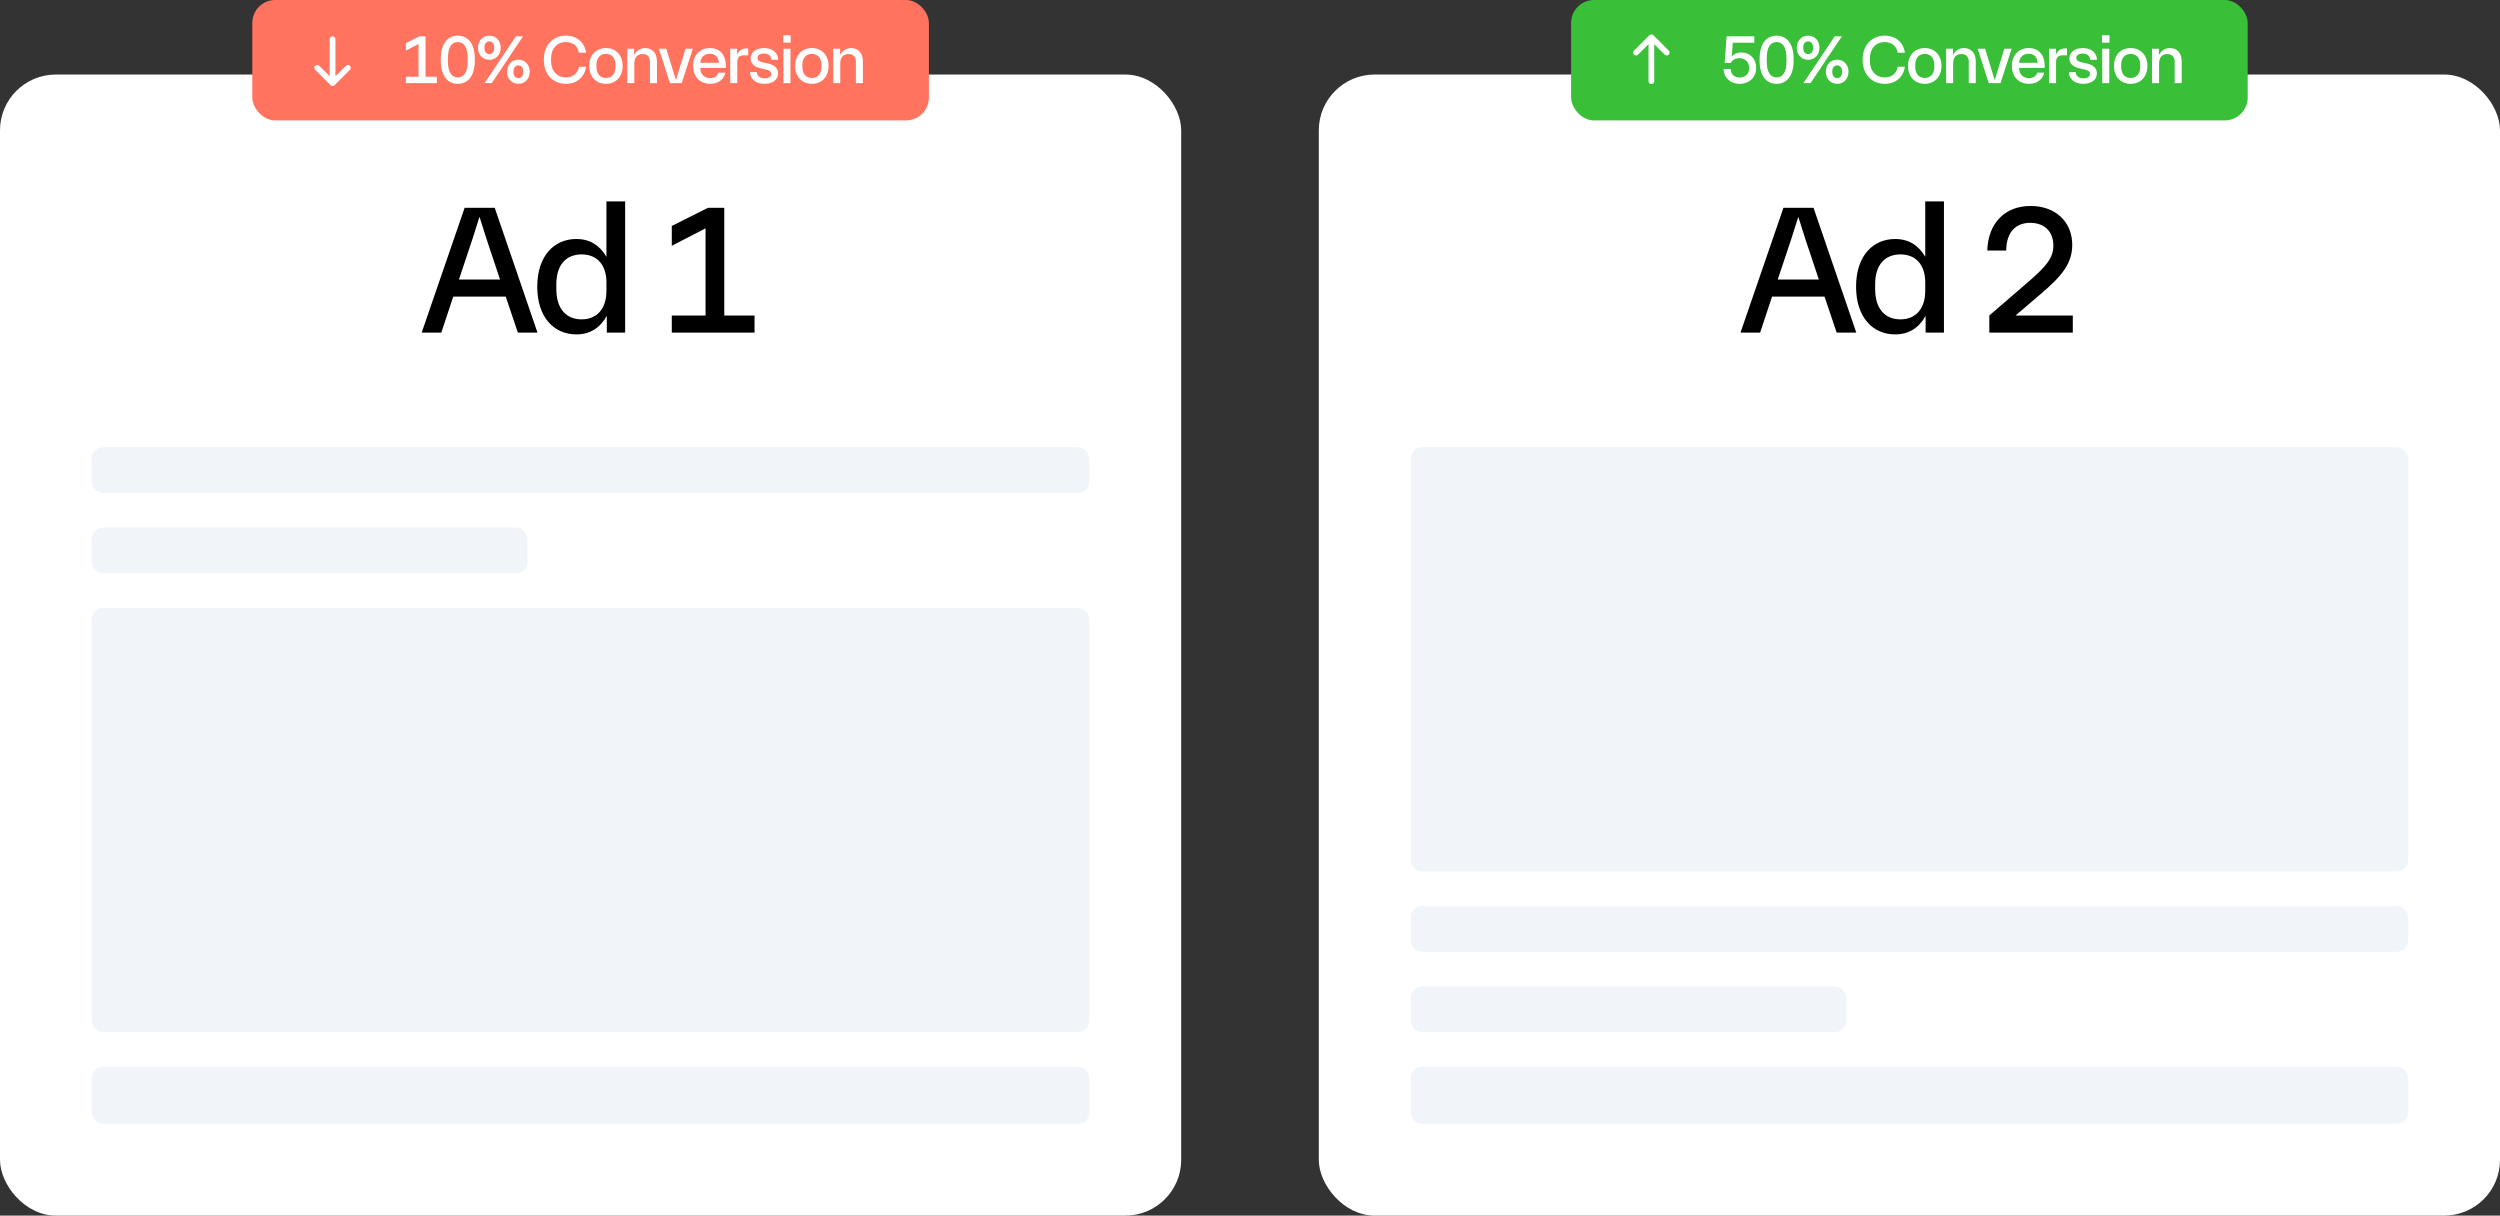
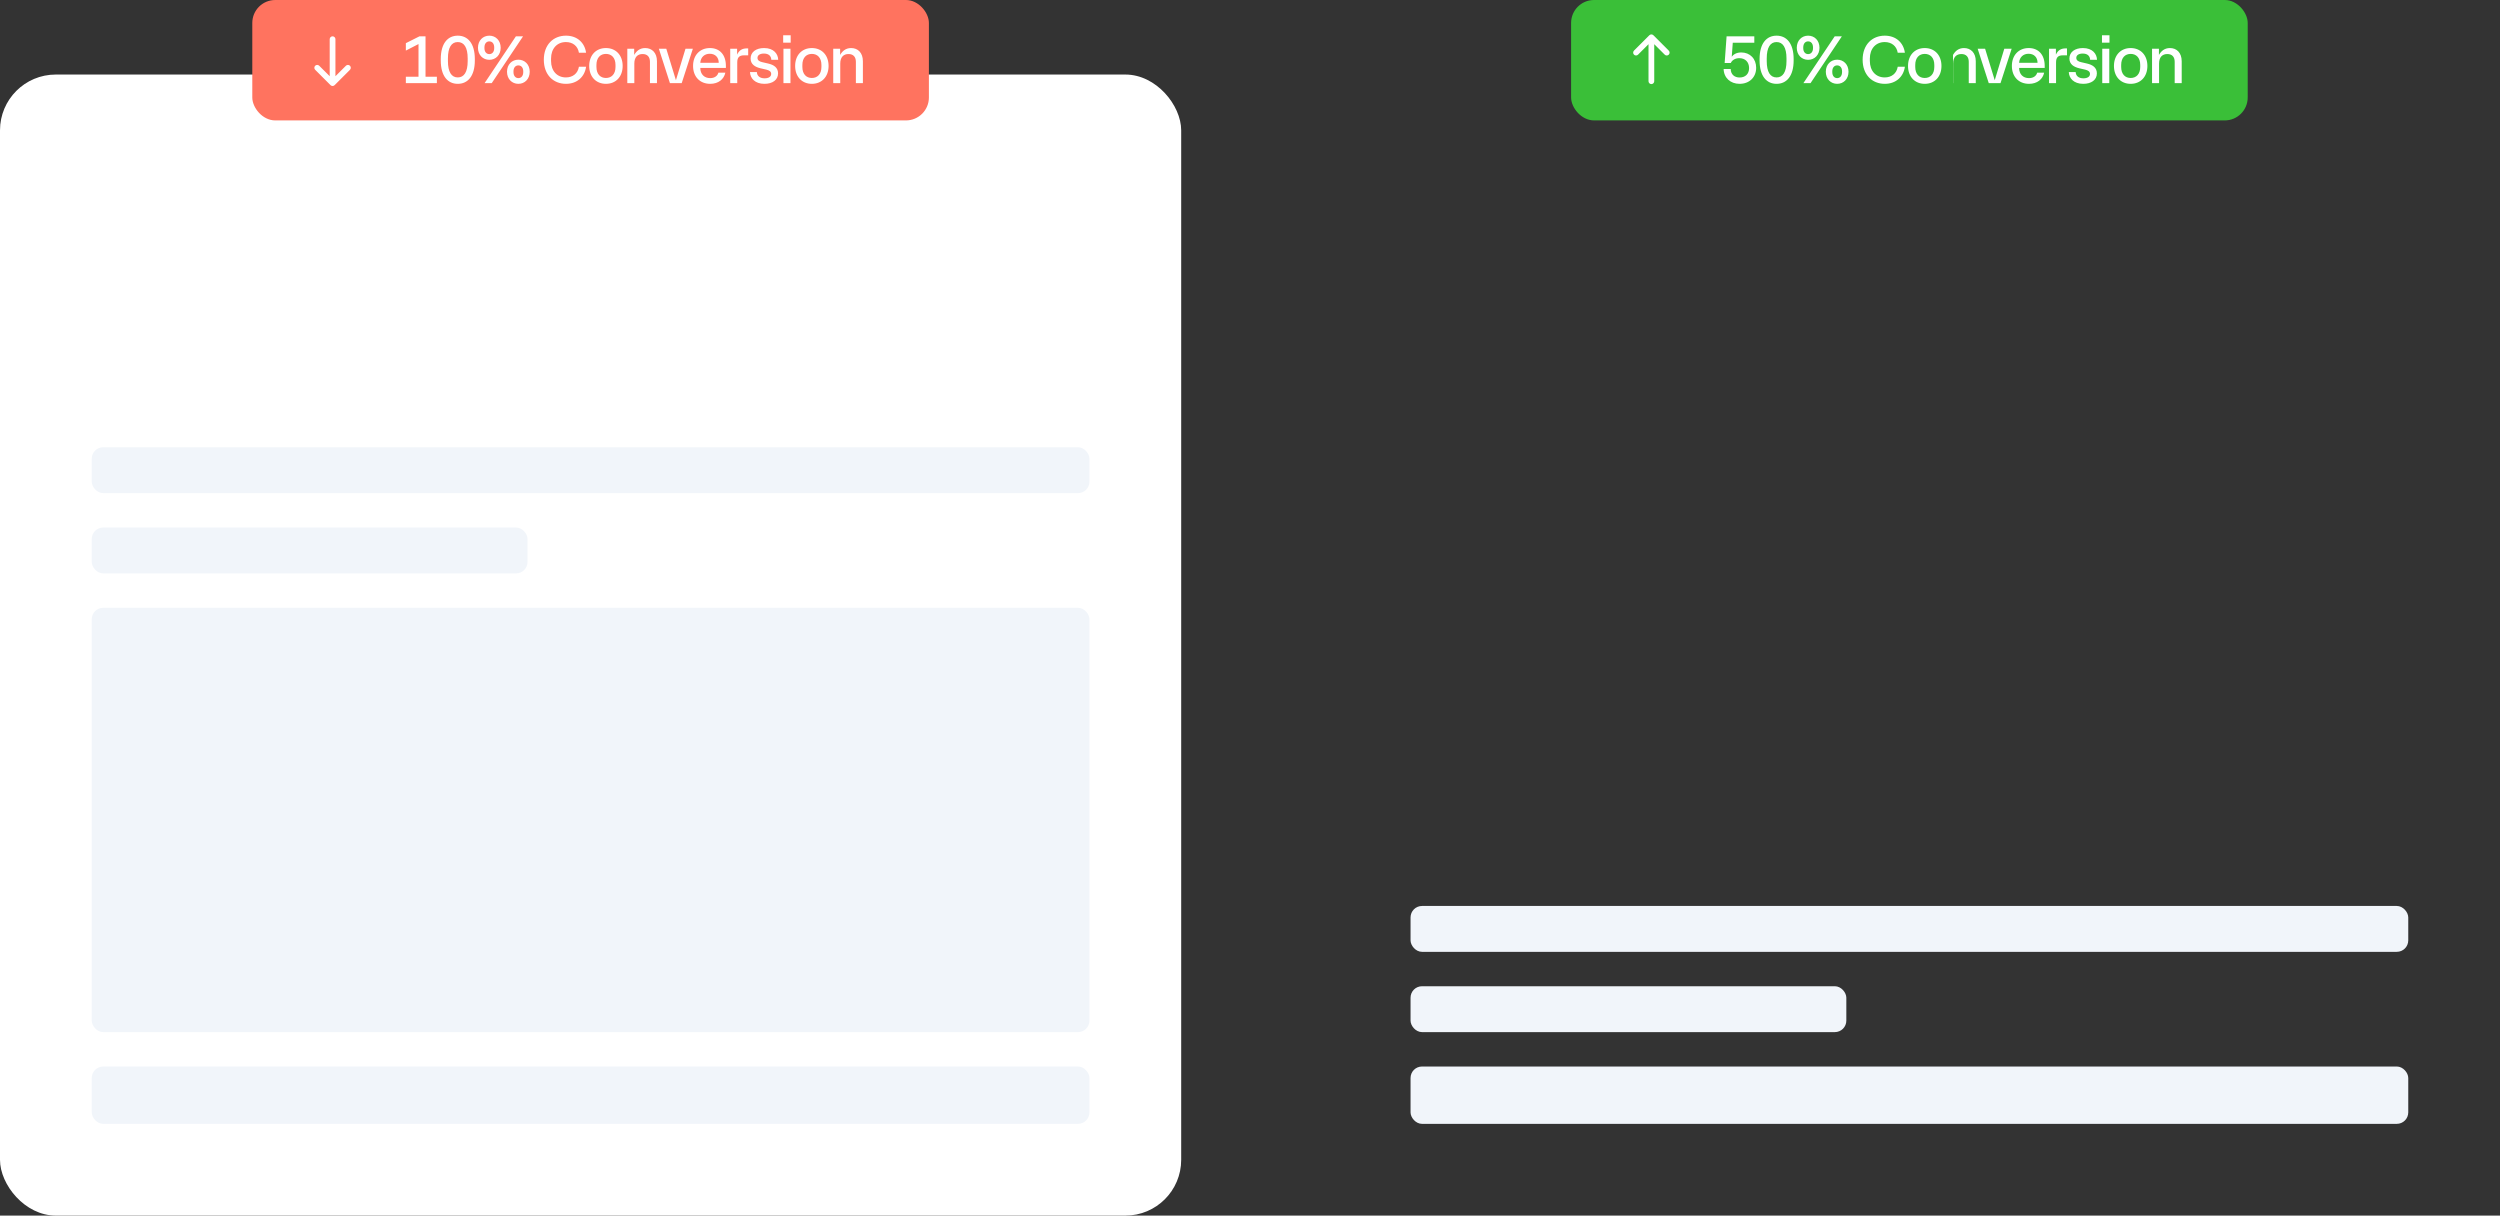
<svg xmlns="http://www.w3.org/2000/svg" width="436" height="212" viewBox="0 0 436 212" fill="none">
  <rect x="0" y="0" width="436" height="212" fill="#333333" stroke="none" />
  <rect y="13" width="206" height="199" rx="9.731" fill="white" />
-   <path d="M86.28 36.24L93.736 58H90.312L88.2 51.728H79.048L76.968 58H73.544L81.032 36.24H86.28ZM80.04 48.752H87.208L84.84 41.648L83.656 37.904H83.592L82.408 41.648L80.04 48.752ZM100.514 58.32C96.642 58.32 93.698 55.376 93.698 50C93.698 44.624 96.642 41.68 100.514 41.68C102.882 41.68 104.61 42.8 105.762 44.784V35.12H109.026V58H105.826V55.088C104.674 57.168 102.914 58.32 100.514 58.32ZM97.026 50.416C97.026 53.872 98.754 55.696 101.442 55.696C104.194 55.696 105.762 53.744 105.762 50.736V49.232C105.762 46.288 104.194 44.368 101.442 44.368C98.754 44.368 97.026 46.16 97.026 49.552V50.416ZM117.16 58V55.024H123.048V39.824L117.16 42.864V39.408L123.464 36.24H126.312V55.024H131.592V58H117.16Z" fill="black" />
  <rect x="16" y="78" width="174" height="8" rx="2" fill="#F1F5FA" />
  <rect x="16" y="92" width="76" height="8" rx="2" fill="#F1F5FA" />
  <rect x="16" y="106" width="174" height="74" rx="2" fill="#F1F5FA" />
  <rect x="16" y="186" width="174" height="10" rx="2" fill="#F1F5FA" />
-   <rect x="230" y="13" width="206" height="199" rx="9.731" fill="white" />
-   <path d="M316.28 36.24L323.736 58H320.312L318.2 51.728H309.048L306.968 58H303.544L311.032 36.24H316.28ZM310.04 48.752H317.208L314.84 41.648L313.656 37.904H313.592L312.408 41.648L310.04 48.752ZM330.514 58.32C326.642 58.32 323.698 55.376 323.698 50C323.698 44.624 326.642 41.68 330.514 41.68C332.882 41.68 334.61 42.8 335.762 44.784V35.12H339.026V58H335.826V55.088C334.674 57.168 332.914 58.32 330.514 58.32ZM327.026 50.416C327.026 53.872 328.754 55.696 331.442 55.696C334.194 55.696 335.762 53.744 335.762 50.736V49.232C335.762 46.288 334.194 44.368 331.442 44.368C328.754 44.368 327.026 46.16 327.026 49.552V50.416ZM346.584 43.696C346.712 38.928 349.656 35.92 354.136 35.92C358.424 35.92 361.4 38.64 361.4 42.704C361.4 45.968 359.512 48.176 356.152 51.056L351.512 55.024H361.496V58H346.936V55.024L353.944 48.976C356.856 46.416 358.104 45.008 358.104 42.832C358.104 40.272 356.44 38.864 354.072 38.864C351.608 38.864 349.912 40.4 349.88 43.696H346.584Z" fill="black" />
-   <rect x="246" y="78" width="174" height="74" rx="2" fill="#F1F5FA" />
  <rect x="246" y="158" width="174" height="8" rx="2" fill="#F1F5FA" />
  <rect x="246" y="172" width="76" height="8" rx="2" fill="#F1F5FA" />
  <rect x="246" y="186" width="174" height="10" rx="2" fill="#F1F5FA" />
  <rect x="44" width="118" height="21" rx="4" fill="#FF735F" />
  <path d="M60.313 11.48C60.359 11.431 60.414 11.391 60.476 11.364C60.537 11.337 60.603 11.322 60.67 11.321C60.737 11.32 60.804 11.332 60.867 11.357C60.929 11.382 60.985 11.42 61.033 11.467C61.08 11.515 61.118 11.571 61.143 11.634C61.168 11.696 61.18 11.762 61.179 11.83C61.178 11.897 61.163 11.963 61.136 12.024C61.109 12.086 61.069 12.141 61.02 12.187L58.353 14.853C58.26 14.947 58.133 14.999 58 14.999C57.868 14.999 57.74 14.947 57.647 14.853L54.98 12.187C54.931 12.141 54.892 12.086 54.864 12.024C54.837 11.963 54.822 11.897 54.821 11.83C54.82 11.762 54.832 11.696 54.857 11.634C54.883 11.571 54.92 11.515 54.967 11.467C55.015 11.42 55.071 11.382 55.134 11.357C55.196 11.332 55.263 11.32 55.33 11.321C55.397 11.322 55.463 11.337 55.524 11.364C55.586 11.391 55.641 11.431 55.687 11.48L57.5 13.293L57.5 6.833C57.5 6.701 57.553 6.574 57.647 6.48C57.74 6.386 57.867 6.333 58 6.333C58.133 6.333 58.26 6.386 58.354 6.48C58.447 6.574 58.5 6.701 58.5 6.833L58.5 13.293L60.313 11.48Z" fill="white" />
  <path d="M70.78 14.5V13.384H72.988V7.684L70.78 8.824V7.528L73.144 6.34H74.212V13.384H76.192V14.5H70.78ZM79.835 14.62C78.107 14.62 76.871 13.3 76.871 10.54V10.3C76.871 7.54 78.107 6.22 79.835 6.22C81.563 6.22 82.811 7.54 82.811 10.3V10.54C82.811 13.3 81.563 14.62 79.835 14.62ZM78.119 10.66C78.119 12.568 78.743 13.504 79.835 13.504C80.927 13.504 81.563 12.568 81.563 10.66V10.18C81.563 8.272 80.927 7.336 79.835 7.336C78.743 7.336 78.119 8.272 78.119 10.18V10.66ZM84.51 14.5L89.97 6.34H91.218L85.758 14.5H84.51ZM83.358 8.332C83.358 7.06 84.222 6.22 85.338 6.22C86.454 6.22 87.318 7.06 87.318 8.332C87.318 9.592 86.454 10.432 85.338 10.432C84.222 10.432 83.358 9.592 83.358 8.332ZM84.486 8.392C84.486 9.04 84.834 9.436 85.338 9.436C85.842 9.436 86.19 9.04 86.19 8.392V8.272C86.19 7.612 85.842 7.216 85.338 7.216C84.834 7.216 84.486 7.612 84.486 8.272V8.392ZM88.422 12.508C88.422 11.248 89.286 10.408 90.402 10.408C91.518 10.408 92.382 11.248 92.382 12.508C92.382 13.78 91.518 14.62 90.402 14.62C89.286 14.62 88.422 13.78 88.422 12.508ZM89.55 12.568C89.55 13.228 89.898 13.624 90.402 13.624C90.906 13.624 91.254 13.228 91.254 12.568V12.448C91.254 11.8 90.906 11.404 90.402 11.404C89.898 11.404 89.55 11.8 89.55 12.448V12.568ZM98.707 14.62C96.499 14.62 94.843 13.048 94.843 10.42C94.843 7.792 96.499 6.22 98.707 6.22C100.699 6.22 101.983 7.492 102.211 9.196H100.963C100.771 8.02 99.883 7.336 98.695 7.336C97.159 7.336 96.103 8.464 96.103 10.216V10.624C96.103 12.376 97.159 13.504 98.695 13.504C99.883 13.504 100.771 12.82 100.963 11.644H102.211C101.983 13.336 100.699 14.62 98.707 14.62ZM105.675 14.62C103.959 14.62 102.759 13.396 102.759 11.5C102.759 9.604 103.959 8.38 105.675 8.38C107.391 8.38 108.591 9.604 108.591 11.5C108.591 13.396 107.391 14.62 105.675 14.62ZM104.019 11.668C104.019 12.94 104.715 13.6 105.675 13.6C106.635 13.6 107.343 12.94 107.343 11.668V11.332C107.343 10.06 106.635 9.4 105.675 9.4C104.715 9.4 104.019 10.06 104.019 11.332V11.668ZM109.403 14.5V8.5H110.603V9.58C110.999 8.896 111.587 8.38 112.523 8.38C113.699 8.38 114.575 9.196 114.575 10.684V14.5H113.351V10.78C113.351 9.892 112.871 9.424 112.067 9.424C111.239 9.424 110.627 9.916 110.627 11.08V14.5H109.403ZM116.837 14.5L114.905 8.5H116.201L117.881 13.984L119.549 8.5H120.833L118.889 14.5H116.837ZM123.859 14.62C122.083 14.62 120.871 13.396 120.871 11.5C120.871 9.604 122.083 8.38 123.811 8.38C125.467 8.38 126.595 9.496 126.595 11.5V11.848H122.131C122.143 12.964 122.839 13.624 123.859 13.624C124.675 13.624 125.143 13.192 125.287 12.676H126.499C126.259 13.816 125.299 14.62 123.859 14.62ZM122.131 10.948H125.347C125.347 9.976 124.711 9.376 123.787 9.376C122.875 9.376 122.203 9.952 122.131 10.948ZM127.351 14.5V8.5H128.551V9.532C128.923 8.704 129.511 8.44 130.243 8.44H130.483V9.652H129.727C128.947 9.652 128.575 10.012 128.575 10.876V14.5H127.351ZM132.622 11.908C131.686 11.68 130.906 11.224 130.906 10.204C130.906 9.076 131.854 8.38 133.258 8.38C134.926 8.38 135.694 9.388 135.718 10.432H134.518C134.494 9.784 134.074 9.34 133.234 9.34C132.562 9.34 132.106 9.604 132.106 10.096C132.106 10.516 132.442 10.732 132.934 10.84L133.966 11.08C134.914 11.296 135.694 11.764 135.694 12.796C135.694 13.948 134.722 14.62 133.318 14.62C131.626 14.62 130.834 13.612 130.798 12.568H131.998C132.022 13.216 132.502 13.66 133.342 13.66C134.038 13.66 134.494 13.384 134.494 12.892C134.494 12.484 134.17 12.268 133.666 12.148L132.622 11.908ZM136.633 14.5V8.5H137.857V14.5H136.633ZM136.585 7.444H137.893V6.148H136.585V7.444ZM141.589 14.62C139.873 14.62 138.673 13.396 138.673 11.5C138.673 9.604 139.873 8.38 141.589 8.38C143.305 8.38 144.505 9.604 144.505 11.5C144.505 13.396 143.305 14.62 141.589 14.62ZM139.933 11.668C139.933 12.94 140.629 13.6 141.589 13.6C142.549 13.6 143.257 12.94 143.257 11.668V11.332C143.257 10.06 142.549 9.4 141.589 9.4C140.629 9.4 139.933 10.06 139.933 11.332V11.668ZM145.317 14.5V8.5H146.517V9.58C146.913 8.896 147.501 8.38 148.437 8.38C149.613 8.38 150.489 9.196 150.489 10.684V14.5H149.265V10.78C149.265 9.892 148.785 9.424 147.981 9.424C147.153 9.424 146.541 9.916 146.541 11.08V14.5H145.317Z" fill="white" />
  <rect x="274" width="118" height="21" rx="4" fill="#3ABF38" />
  <path d="M285.687 9.52C285.641 9.569 285.586 9.609 285.524 9.636C285.463 9.663 285.397 9.678 285.33 9.679C285.262 9.68 285.196 9.668 285.134 9.643C285.071 9.618 285.015 9.58 284.967 9.533C284.92 9.485 284.882 9.429 284.857 9.366C284.832 9.304 284.82 9.238 284.821 9.17C284.822 9.103 284.837 9.037 284.864 8.976C284.891 8.914 284.931 8.859 284.98 8.813L287.647 6.147C287.74 6.053 287.867 6 288 6C288.132 6 288.26 6.053 288.353 6.147L291.02 8.813C291.069 8.859 291.108 8.914 291.136 8.976C291.163 9.037 291.178 9.103 291.179 9.17C291.18 9.238 291.168 9.304 291.143 9.366C291.118 9.429 291.08 9.485 291.033 9.533C290.985 9.58 290.929 9.618 290.866 9.643C290.804 9.668 290.737 9.68 290.67 9.679C290.603 9.678 290.537 9.663 290.476 9.636C290.414 9.609 290.359 9.569 290.313 9.52L288.5 7.707V14.167C288.5 14.299 288.447 14.427 288.353 14.52C288.26 14.614 288.133 14.667 288 14.667C287.867 14.667 287.74 14.614 287.646 14.52C287.553 14.427 287.5 14.299 287.5 14.167V7.707L285.687 9.52Z" fill="white" />
-   <path d="M300.78 10.984L301.116 6.34H305.952V7.456H302.196L302.016 9.904C302.34 9.448 302.892 9.148 303.672 9.148C305.208 9.148 306.276 10.252 306.276 11.824C306.276 13.48 305.088 14.62 303.384 14.62C301.776 14.62 300.636 13.564 300.6 12.028H301.836C301.848 13 302.508 13.516 303.384 13.516C304.344 13.516 305.04 12.94 305.04 11.872C305.04 10.816 304.356 10.144 303.336 10.144C302.616 10.144 302.076 10.492 301.848 10.984H300.78ZM309.835 14.62C308.107 14.62 306.871 13.3 306.871 10.54V10.3C306.871 7.54 308.107 6.22 309.835 6.22C311.563 6.22 312.811 7.54 312.811 10.3V10.54C312.811 13.3 311.563 14.62 309.835 14.62ZM308.119 10.66C308.119 12.568 308.743 13.504 309.835 13.504C310.927 13.504 311.563 12.568 311.563 10.66V10.18C311.563 8.272 310.927 7.336 309.835 7.336C308.743 7.336 308.119 8.272 308.119 10.18V10.66ZM314.51 14.5L319.97 6.34H321.218L315.758 14.5H314.51ZM313.358 8.332C313.358 7.06 314.222 6.22 315.338 6.22C316.454 6.22 317.318 7.06 317.318 8.332C317.318 9.592 316.454 10.432 315.338 10.432C314.222 10.432 313.358 9.592 313.358 8.332ZM314.486 8.392C314.486 9.04 314.834 9.436 315.338 9.436C315.842 9.436 316.19 9.04 316.19 8.392V8.272C316.19 7.612 315.842 7.216 315.338 7.216C314.834 7.216 314.486 7.612 314.486 8.272V8.392ZM318.422 12.508C318.422 11.248 319.286 10.408 320.402 10.408C321.518 10.408 322.382 11.248 322.382 12.508C322.382 13.78 321.518 14.62 320.402 14.62C319.286 14.62 318.422 13.78 318.422 12.508ZM319.55 12.568C319.55 13.228 319.898 13.624 320.402 13.624C320.906 13.624 321.254 13.228 321.254 12.568V12.448C321.254 11.8 320.906 11.404 320.402 11.404C319.898 11.404 319.55 11.8 319.55 12.448V12.568ZM328.707 14.62C326.499 14.62 324.843 13.048 324.843 10.42C324.843 7.792 326.499 6.22 328.707 6.22C330.699 6.22 331.983 7.492 332.211 9.196H330.963C330.771 8.02 329.883 7.336 328.695 7.336C327.159 7.336 326.103 8.464 326.103 10.216V10.624C326.103 12.376 327.159 13.504 328.695 13.504C329.883 13.504 330.771 12.82 330.963 11.644H332.211C331.983 13.336 330.699 14.62 328.707 14.62ZM335.675 14.62C333.959 14.62 332.759 13.396 332.759 11.5C332.759 9.604 333.959 8.38 335.675 8.38C337.391 8.38 338.591 9.604 338.591 11.5C338.591 13.396 337.391 14.62 335.675 14.62ZM334.019 11.668C334.019 12.94 334.715 13.6 335.675 13.6C336.635 13.6 337.343 12.94 337.343 11.668V11.332C337.343 10.06 336.635 9.4 335.675 9.4C334.715 9.4 334.019 10.06 334.019 11.332V11.668ZM339.403 14.5V8.5H340.603V9.58C340.999 8.896 341.587 8.38 342.523 8.38C343.699 8.38 344.575 9.196 344.575 10.684V14.5H343.351V10.78C343.351 9.892 342.871 9.424 342.067 9.424C341.239 9.424 340.627 9.916 340.627 11.08V14.5H339.403ZM346.837 14.5L344.905 8.5H346.201L347.881 13.984L349.549 8.5H350.833L348.889 14.5H346.837ZM353.859 14.62C352.083 14.62 350.871 13.396 350.871 11.5C350.871 9.604 352.083 8.38 353.811 8.38C355.467 8.38 356.595 9.496 356.595 11.5V11.848H352.131C352.143 12.964 352.839 13.624 353.859 13.624C354.675 13.624 355.143 13.192 355.287 12.676H356.499C356.259 13.816 355.299 14.62 353.859 14.62ZM352.131 10.948H355.347C355.347 9.976 354.711 9.376 353.787 9.376C352.875 9.376 352.203 9.952 352.131 10.948ZM357.351 14.5V8.5H358.551V9.532C358.923 8.704 359.511 8.44 360.243 8.44H360.483V9.652H359.727C358.947 9.652 358.575 10.012 358.575 10.876V14.5H357.351ZM362.622 11.908C361.686 11.68 360.906 11.224 360.906 10.204C360.906 9.076 361.854 8.38 363.258 8.38C364.926 8.38 365.694 9.388 365.718 10.432H364.518C364.494 9.784 364.074 9.34 363.234 9.34C362.562 9.34 362.106 9.604 362.106 10.096C362.106 10.516 362.442 10.732 362.934 10.84L363.966 11.08C364.914 11.296 365.694 11.764 365.694 12.796C365.694 13.948 364.722 14.62 363.318 14.62C361.626 14.62 360.834 13.612 360.798 12.568H361.998C362.022 13.216 362.502 13.66 363.342 13.66C364.038 13.66 364.494 13.384 364.494 12.892C364.494 12.484 364.17 12.268 363.666 12.148L362.622 11.908ZM366.633 14.5V8.5H367.857V14.5H366.633ZM366.585 7.444H367.893V6.148H366.585V7.444ZM371.589 14.62C369.873 14.62 368.673 13.396 368.673 11.5C368.673 9.604 369.873 8.38 371.589 8.38C373.305 8.38 374.505 9.604 374.505 11.5C374.505 13.396 373.305 14.62 371.589 14.62ZM369.933 11.668C369.933 12.94 370.629 13.6 371.589 13.6C372.549 13.6 373.257 12.94 373.257 11.668V11.332C373.257 10.06 372.549 9.4 371.589 9.4C370.629 9.4 369.933 10.06 369.933 11.332V11.668ZM375.317 14.5V8.5H376.517V9.58C376.913 8.896 377.501 8.38 378.437 8.38C379.613 8.38 380.489 9.196 380.489 10.684V14.5H379.265V10.78C379.265 9.892 378.785 9.424 377.981 9.424C377.153 9.424 376.541 9.916 376.541 11.08V14.5H375.317Z" fill="white" />
+   <path d="M300.78 10.984L301.116 6.34H305.952V7.456H302.196L302.016 9.904C302.34 9.448 302.892 9.148 303.672 9.148C305.208 9.148 306.276 10.252 306.276 11.824C306.276 13.48 305.088 14.62 303.384 14.62C301.776 14.62 300.636 13.564 300.6 12.028H301.836C301.848 13 302.508 13.516 303.384 13.516C304.344 13.516 305.04 12.94 305.04 11.872C305.04 10.816 304.356 10.144 303.336 10.144C302.616 10.144 302.076 10.492 301.848 10.984H300.78ZM309.835 14.62C308.107 14.62 306.871 13.3 306.871 10.54V10.3C306.871 7.54 308.107 6.22 309.835 6.22C311.563 6.22 312.811 7.54 312.811 10.3V10.54C312.811 13.3 311.563 14.62 309.835 14.62ZM308.119 10.66C308.119 12.568 308.743 13.504 309.835 13.504C310.927 13.504 311.563 12.568 311.563 10.66V10.18C311.563 8.272 310.927 7.336 309.835 7.336C308.743 7.336 308.119 8.272 308.119 10.18V10.66ZM314.51 14.5L319.97 6.34H321.218L315.758 14.5H314.51ZM313.358 8.332C313.358 7.06 314.222 6.22 315.338 6.22C316.454 6.22 317.318 7.06 317.318 8.332C317.318 9.592 316.454 10.432 315.338 10.432C314.222 10.432 313.358 9.592 313.358 8.332ZM314.486 8.392C314.486 9.04 314.834 9.436 315.338 9.436C315.842 9.436 316.19 9.04 316.19 8.392V8.272C316.19 7.612 315.842 7.216 315.338 7.216C314.834 7.216 314.486 7.612 314.486 8.272V8.392ZM318.422 12.508C318.422 11.248 319.286 10.408 320.402 10.408C321.518 10.408 322.382 11.248 322.382 12.508C322.382 13.78 321.518 14.62 320.402 14.62C319.286 14.62 318.422 13.78 318.422 12.508ZM319.55 12.568C319.55 13.228 319.898 13.624 320.402 13.624C320.906 13.624 321.254 13.228 321.254 12.568V12.448C321.254 11.8 320.906 11.404 320.402 11.404C319.898 11.404 319.55 11.8 319.55 12.448V12.568ZM328.707 14.62C326.499 14.62 324.843 13.048 324.843 10.42C324.843 7.792 326.499 6.22 328.707 6.22C330.699 6.22 331.983 7.492 332.211 9.196H330.963C330.771 8.02 329.883 7.336 328.695 7.336C327.159 7.336 326.103 8.464 326.103 10.216V10.624C326.103 12.376 327.159 13.504 328.695 13.504C329.883 13.504 330.771 12.82 330.963 11.644H332.211C331.983 13.336 330.699 14.62 328.707 14.62ZM335.675 14.62C333.959 14.62 332.759 13.396 332.759 11.5C332.759 9.604 333.959 8.38 335.675 8.38C337.391 8.38 338.591 9.604 338.591 11.5C338.591 13.396 337.391 14.62 335.675 14.62ZM334.019 11.668C334.019 12.94 334.715 13.6 335.675 13.6C336.635 13.6 337.343 12.94 337.343 11.668V11.332C337.343 10.06 336.635 9.4 335.675 9.4C334.715 9.4 334.019 10.06 334.019 11.332V11.668ZM339.403 14.5H340.603V9.58C340.999 8.896 341.587 8.38 342.523 8.38C343.699 8.38 344.575 9.196 344.575 10.684V14.5H343.351V10.78C343.351 9.892 342.871 9.424 342.067 9.424C341.239 9.424 340.627 9.916 340.627 11.08V14.5H339.403ZM346.837 14.5L344.905 8.5H346.201L347.881 13.984L349.549 8.5H350.833L348.889 14.5H346.837ZM353.859 14.62C352.083 14.62 350.871 13.396 350.871 11.5C350.871 9.604 352.083 8.38 353.811 8.38C355.467 8.38 356.595 9.496 356.595 11.5V11.848H352.131C352.143 12.964 352.839 13.624 353.859 13.624C354.675 13.624 355.143 13.192 355.287 12.676H356.499C356.259 13.816 355.299 14.62 353.859 14.62ZM352.131 10.948H355.347C355.347 9.976 354.711 9.376 353.787 9.376C352.875 9.376 352.203 9.952 352.131 10.948ZM357.351 14.5V8.5H358.551V9.532C358.923 8.704 359.511 8.44 360.243 8.44H360.483V9.652H359.727C358.947 9.652 358.575 10.012 358.575 10.876V14.5H357.351ZM362.622 11.908C361.686 11.68 360.906 11.224 360.906 10.204C360.906 9.076 361.854 8.38 363.258 8.38C364.926 8.38 365.694 9.388 365.718 10.432H364.518C364.494 9.784 364.074 9.34 363.234 9.34C362.562 9.34 362.106 9.604 362.106 10.096C362.106 10.516 362.442 10.732 362.934 10.84L363.966 11.08C364.914 11.296 365.694 11.764 365.694 12.796C365.694 13.948 364.722 14.62 363.318 14.62C361.626 14.62 360.834 13.612 360.798 12.568H361.998C362.022 13.216 362.502 13.66 363.342 13.66C364.038 13.66 364.494 13.384 364.494 12.892C364.494 12.484 364.17 12.268 363.666 12.148L362.622 11.908ZM366.633 14.5V8.5H367.857V14.5H366.633ZM366.585 7.444H367.893V6.148H366.585V7.444ZM371.589 14.62C369.873 14.62 368.673 13.396 368.673 11.5C368.673 9.604 369.873 8.38 371.589 8.38C373.305 8.38 374.505 9.604 374.505 11.5C374.505 13.396 373.305 14.62 371.589 14.62ZM369.933 11.668C369.933 12.94 370.629 13.6 371.589 13.6C372.549 13.6 373.257 12.94 373.257 11.668V11.332C373.257 10.06 372.549 9.4 371.589 9.4C370.629 9.4 369.933 10.06 369.933 11.332V11.668ZM375.317 14.5V8.5H376.517V9.58C376.913 8.896 377.501 8.38 378.437 8.38C379.613 8.38 380.489 9.196 380.489 10.684V14.5H379.265V10.78C379.265 9.892 378.785 9.424 377.981 9.424C377.153 9.424 376.541 9.916 376.541 11.08V14.5H375.317Z" fill="white" />
</svg>